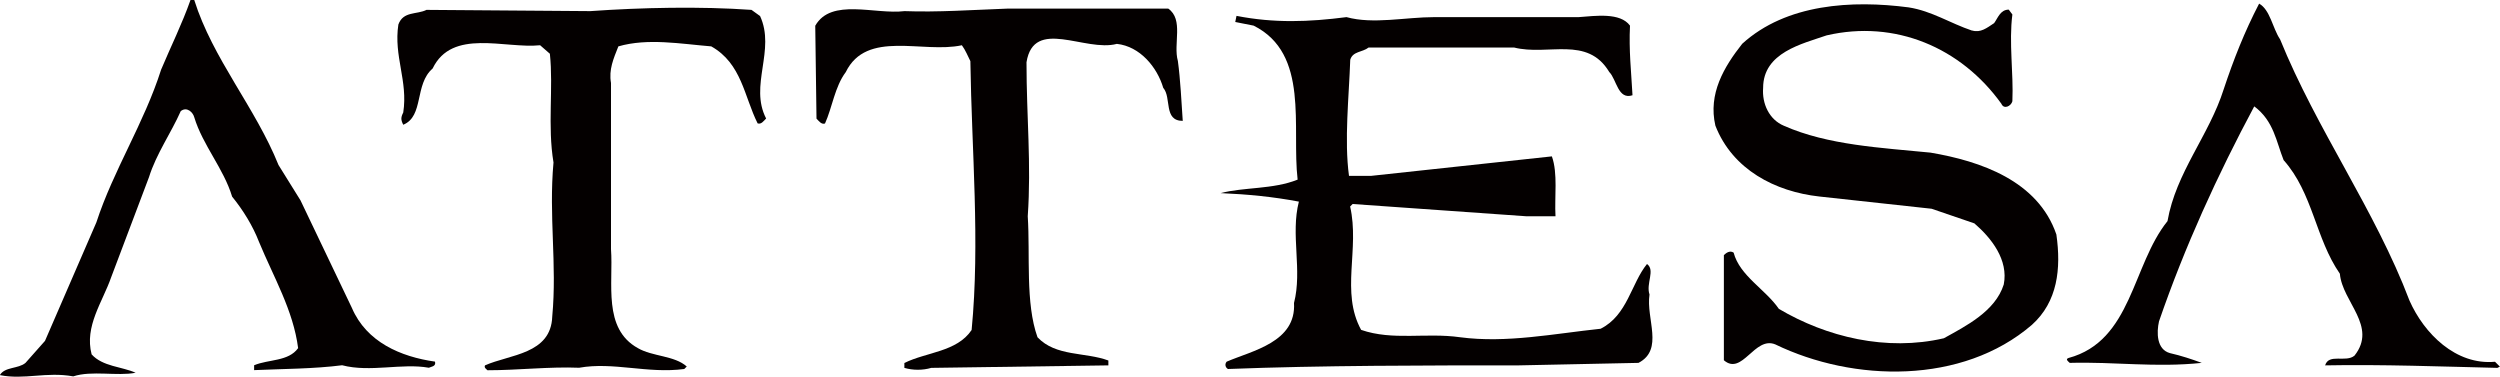
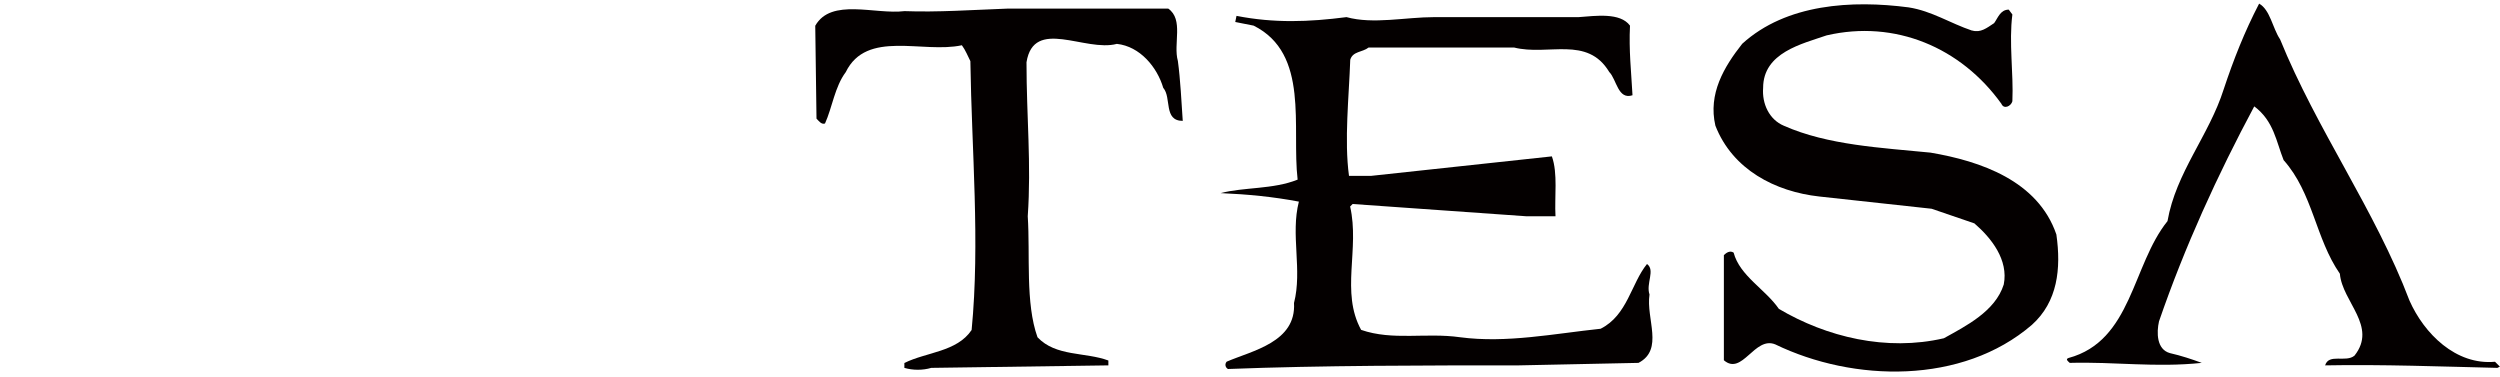
<svg xmlns="http://www.w3.org/2000/svg" id="_レイヤー_2" viewBox="0 0 200 30.14">
  <defs>
    <style>.cls-1{fill:#040000;fill-rule:evenodd;stroke-width:0px;}</style>
  </defs>
  <g id="_レイヤー_1-2">
-     <path class="cls-1" d="M15.54,0c1.47,4.69,4.89,8.6,6.74,13.2l1.76,2.83,4.11,8.6c1.17,2.74,3.91,3.91,6.65,4.3.1.39-.29.39-.49.49-2.15-.39-4.69.39-6.94-.2-2.25.29-4.79.29-7.04.39v-.39c1.17-.49,2.74-.29,3.52-1.37-.39-3.03-1.96-5.67-3.13-8.5-.49-1.27-1.27-2.54-2.15-3.62-.68-2.25-2.35-4.11-3.03-6.35-.1-.39-.59-.88-1.08-.49-.78,1.76-1.96,3.42-2.54,5.28l-3.03,8.02c-.68,1.96-2.15,3.91-1.56,6.16.88.98,2.44.98,3.52,1.47-1.47.29-3.52-.2-4.99.29-2.15-.39-3.91.29-5.87-.1.39-.68,1.47-.49,2.05-.98l1.56-1.76,4.11-9.48c1.37-4.2,3.81-7.92,5.18-12.22.78-1.86,1.66-3.62,2.35-5.57,0,0,.29,0,.29,0Z" />
    <path class="cls-1" d="M157.77,2.44c.68.2,1.17-.2,1.76-.59.29-.39.49-1.08,1.17-1.08l.29.39c-.29,2.25.1,4.69,0,6.94-.1.39-.68.68-.88.2-3.23-4.5-8.5-6.74-13.98-5.47-1.96.68-5.08,1.37-5.08,4.2-.1,1.27.49,2.54,1.66,3.03,3.52,1.56,7.82,1.76,11.73,2.15,4.01.68,8.6,2.25,10.07,6.55.39,2.74.1,5.38-1.96,7.23-5.57,4.79-14.27,4.59-20.53,1.56-1.66-.68-2.64,2.54-4.11,1.27v-8.41c.2-.2.49-.39.78-.2.49,1.86,2.54,2.93,3.62,4.5,3.81,2.25,8.6,3.42,13.2,2.35,1.76-.98,4.11-2.15,4.79-4.3.39-1.96-.98-3.71-2.35-4.89l-3.42-1.17-8.99-.98c-3.52-.39-6.94-2.15-8.31-5.67-.59-2.54.68-4.69,2.15-6.55C142.91.29,148.19,0,152.69.59c1.86.29,3.32,1.27,5.08,1.86h0Z" />
    <path class="cls-1" d="M182.4,3.13c2.93,7.23,7.62,13.69,10.36,20.92,1.17,2.64,3.71,5.18,6.84,4.89l.39.39-.2.1c-4.3-.1-9.29-.29-13.78-.2.29-.98,1.66-.2,2.35-.78,1.86-2.35-.98-4.3-1.17-6.55-1.96-2.83-2.15-6.45-4.5-9.09-.59-1.47-.78-3.13-2.35-4.3-2.93,5.47-5.57,11.24-7.62,17.2-.2.88-.2,2.25.88,2.54.88.2,1.76.49,2.54.78-3.71.39-6.94-.1-10.56,0-.1-.1-.39-.29-.1-.39,5.08-1.37,5.08-7.43,7.92-10.95.68-3.91,3.32-6.84,4.5-10.56.78-2.35,1.66-4.59,2.83-6.84.88.49,1.08,1.96,1.66,2.83h0Z" />
-     <path class="cls-1" d="M60.8,1.27c1.27,2.74-.88,5.57.49,8.21-.2.2-.39.49-.68.39-1.08-2.15-1.27-4.79-3.71-6.16-2.44-.2-5.08-.68-7.43,0-.39.98-.78,1.86-.59,2.93v13.29c.2,2.74-.68,6.35,2.15,7.92,1.17.68,2.93.59,3.91,1.47l-.2.2c-2.93.39-5.67-.59-8.41-.1-2.35-.1-4.89.2-7.33.2-.1-.1-.29-.2-.2-.39,1.96-.88,5.28-.88,5.38-3.91.39-4.2-.29-8.02.1-12.32-.49-2.93,0-5.96-.29-8.7l-.78-.68c-2.83.29-7.04-1.37-8.6,1.86-1.47,1.27-.68,3.81-2.35,4.5-.2-.39-.2-.59,0-.98.39-2.54-.78-4.5-.39-7.04.39-1.08,1.47-.78,2.25-1.17l13.1.1c4.11-.29,8.8-.39,12.9-.1,0,0,.68.49.68.49Z" />
    <path class="cls-1" d="M93.45.68c1.27.88.39,2.83.78,4.2.2,1.47.29,3.32.39,4.79-1.56,0-.88-1.86-1.56-2.64-.49-1.66-1.86-3.32-3.71-3.52-2.54.68-6.65-2.15-7.23,1.47,0,4.4.39,8.11.1,12.32.2,3.13-.2,6.94.78,9.68,1.47,1.56,3.81,1.17,5.67,1.86v.39l-14.17.2c-.68.2-1.47.2-2.15,0v-.39c1.76-.88,4.2-.88,5.38-2.64.68-7.04,0-14.37-.1-21.51-.2-.39-.39-.88-.68-1.27-3.13.68-7.62-1.27-9.29,2.15-.88,1.17-1.08,2.83-1.66,4.11-.29.1-.49-.2-.68-.39l-.1-7.43c1.27-2.25,4.79-.88,7.14-1.17,2.64.1,5.47-.1,8.21-.2h12.9Z" />
    <path class="cls-1" d="M107.72,1.37c2.15.59,4.69,0,7.04,0h11.53c1.37-.1,3.32-.39,4.11.68-.1,1.96.1,3.71.2,5.57-1.17.39-1.27-1.27-1.86-1.86-1.76-2.93-4.89-1.27-7.62-1.96h-11.63c-.49.39-1.27.29-1.47.98-.1,2.93-.49,6.45-.1,9.29h1.76l14.47-1.56c.49,1.37.2,3.23.29,4.79h-2.35l-13.88-.98-.2.2c.78,3.42-.78,6.84.88,9.87,2.54.88,5.18.2,7.92.59,3.71.49,7.53-.29,11.24-.68,2.15-1.08,2.44-3.62,3.71-5.18.68.49-.1,1.56.2,2.44-.29,1.96,1.17,4.4-.88,5.47l-9.58.2c-7.23,0-15.84,0-23.26.29-.2-.1-.29-.39-.1-.59,2.05-.88,5.57-1.56,5.38-4.69.68-2.64-.29-5.47.39-8.11-2.05-.39-4.11-.59-6.26-.68,1.86-.49,4.2-.29,6.16-1.08-.49-4.2.98-10.07-3.52-12.32l-1.47-.29.1-.49c3.03.59,5.77.49,8.8.1h0Z" />
  </g>
</svg>